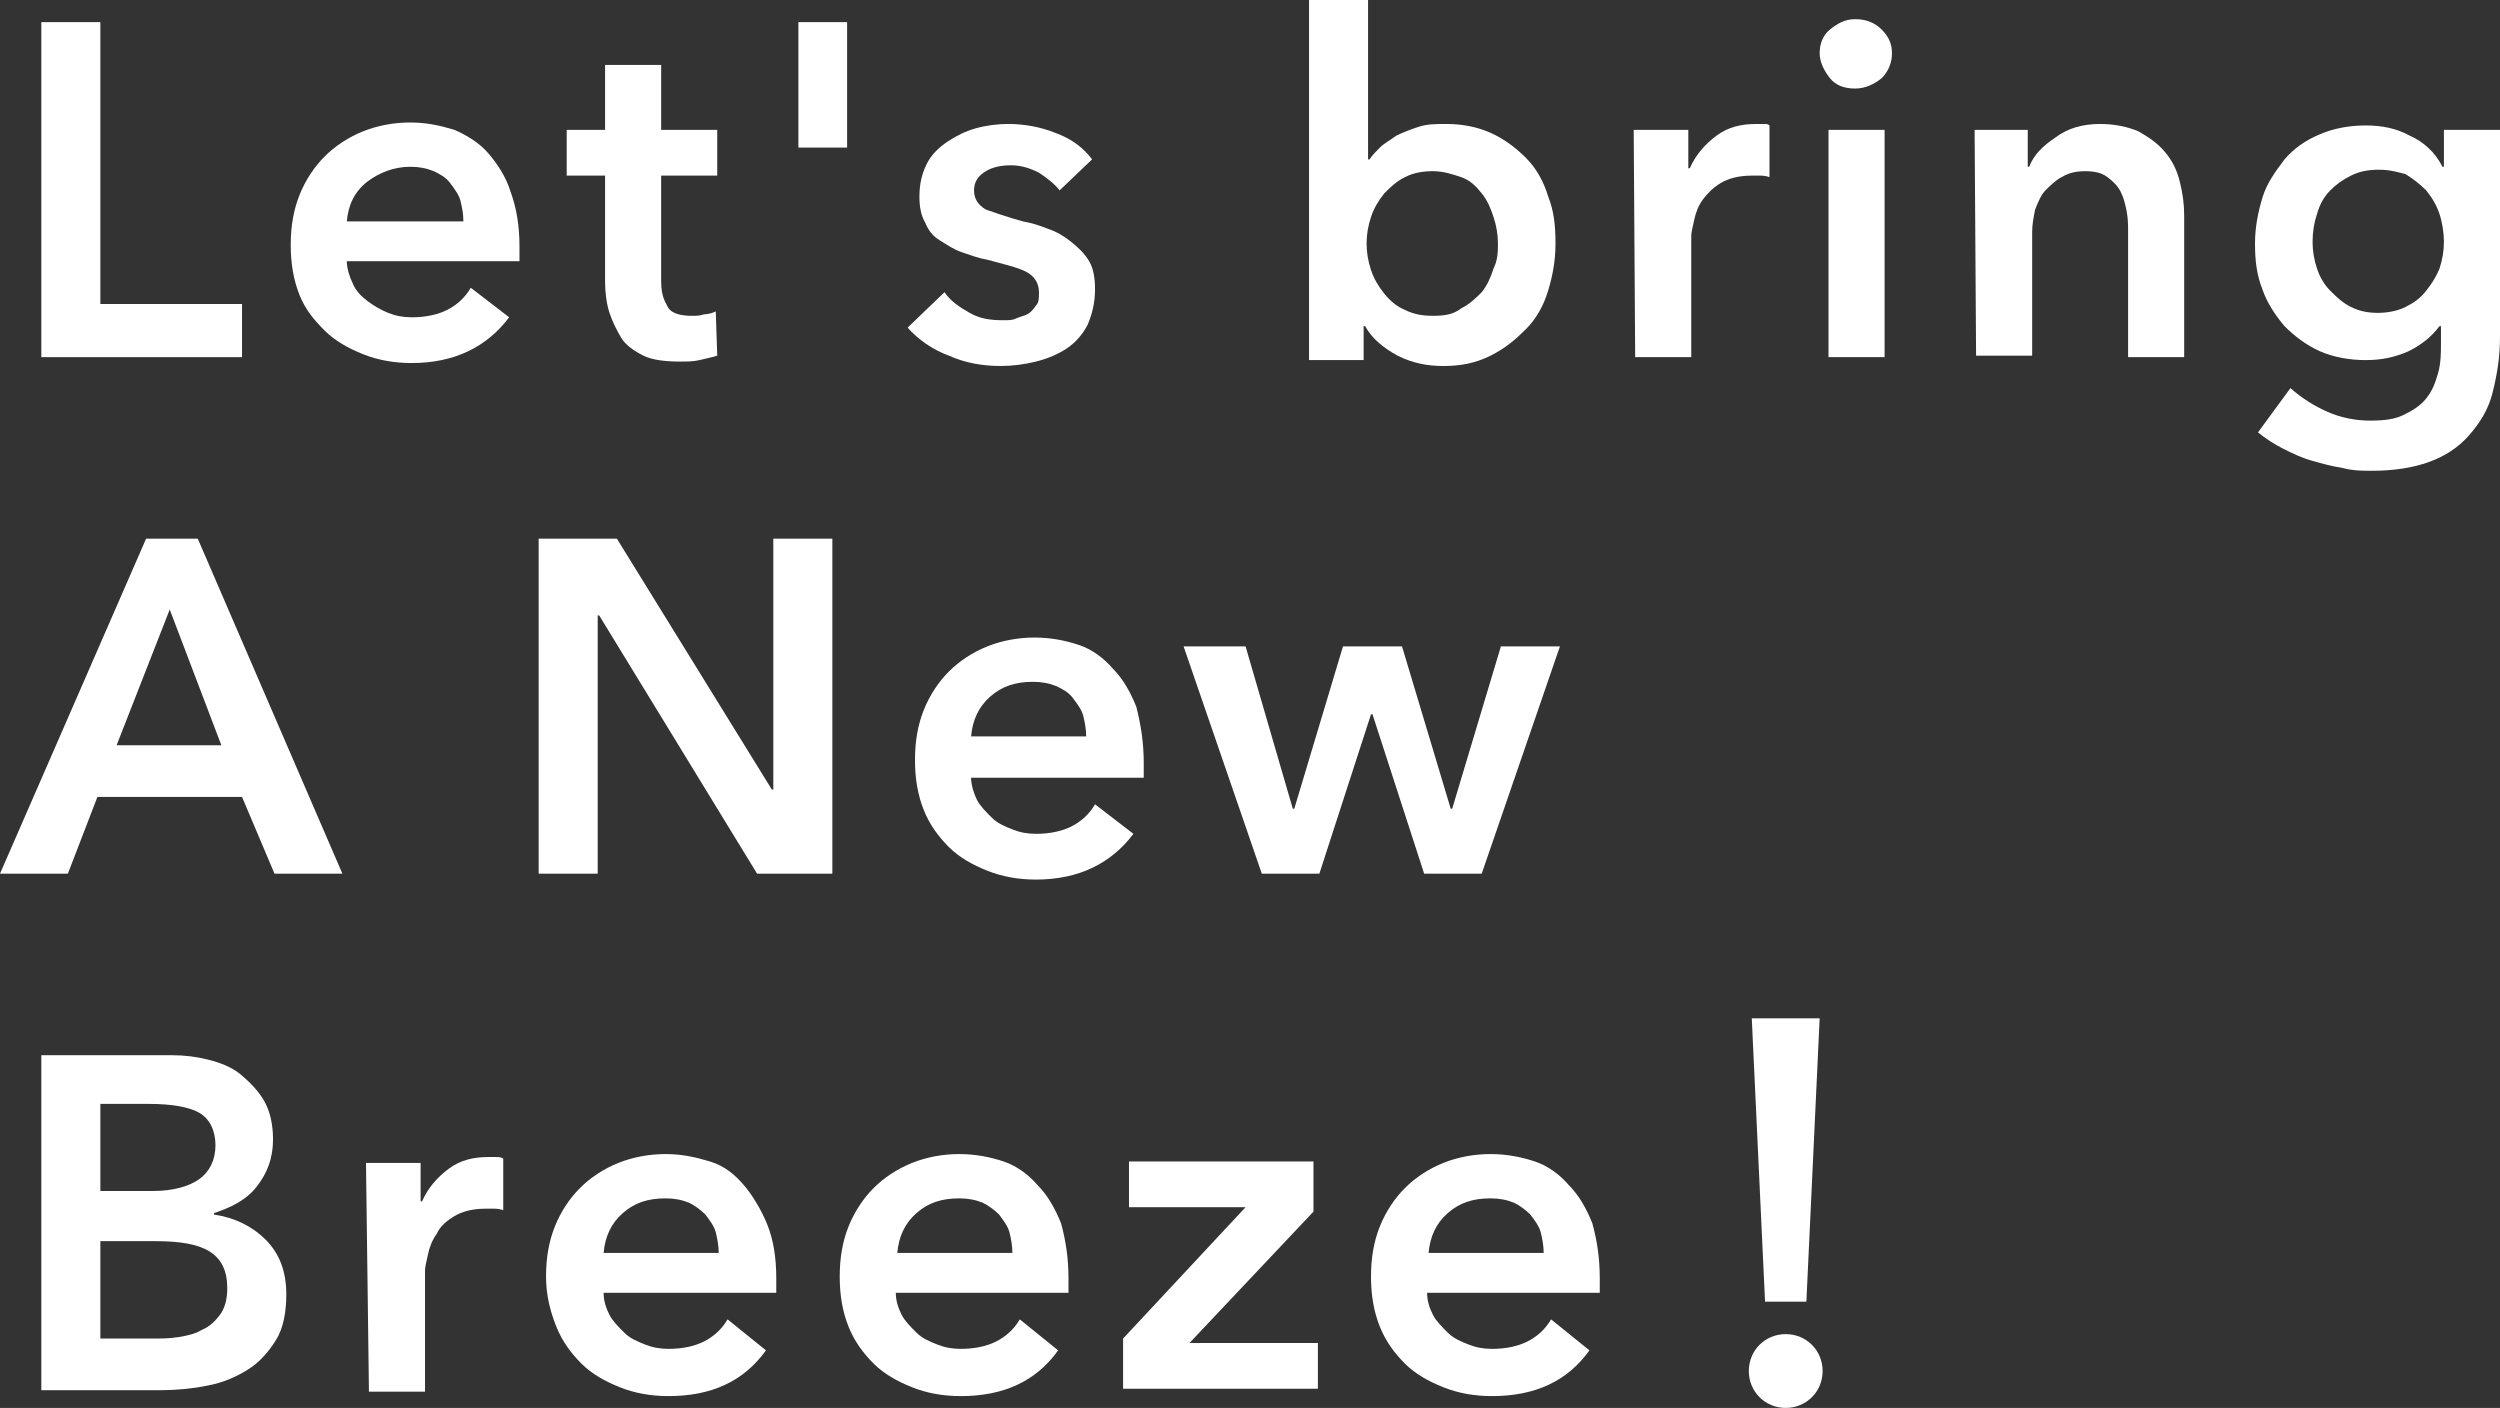
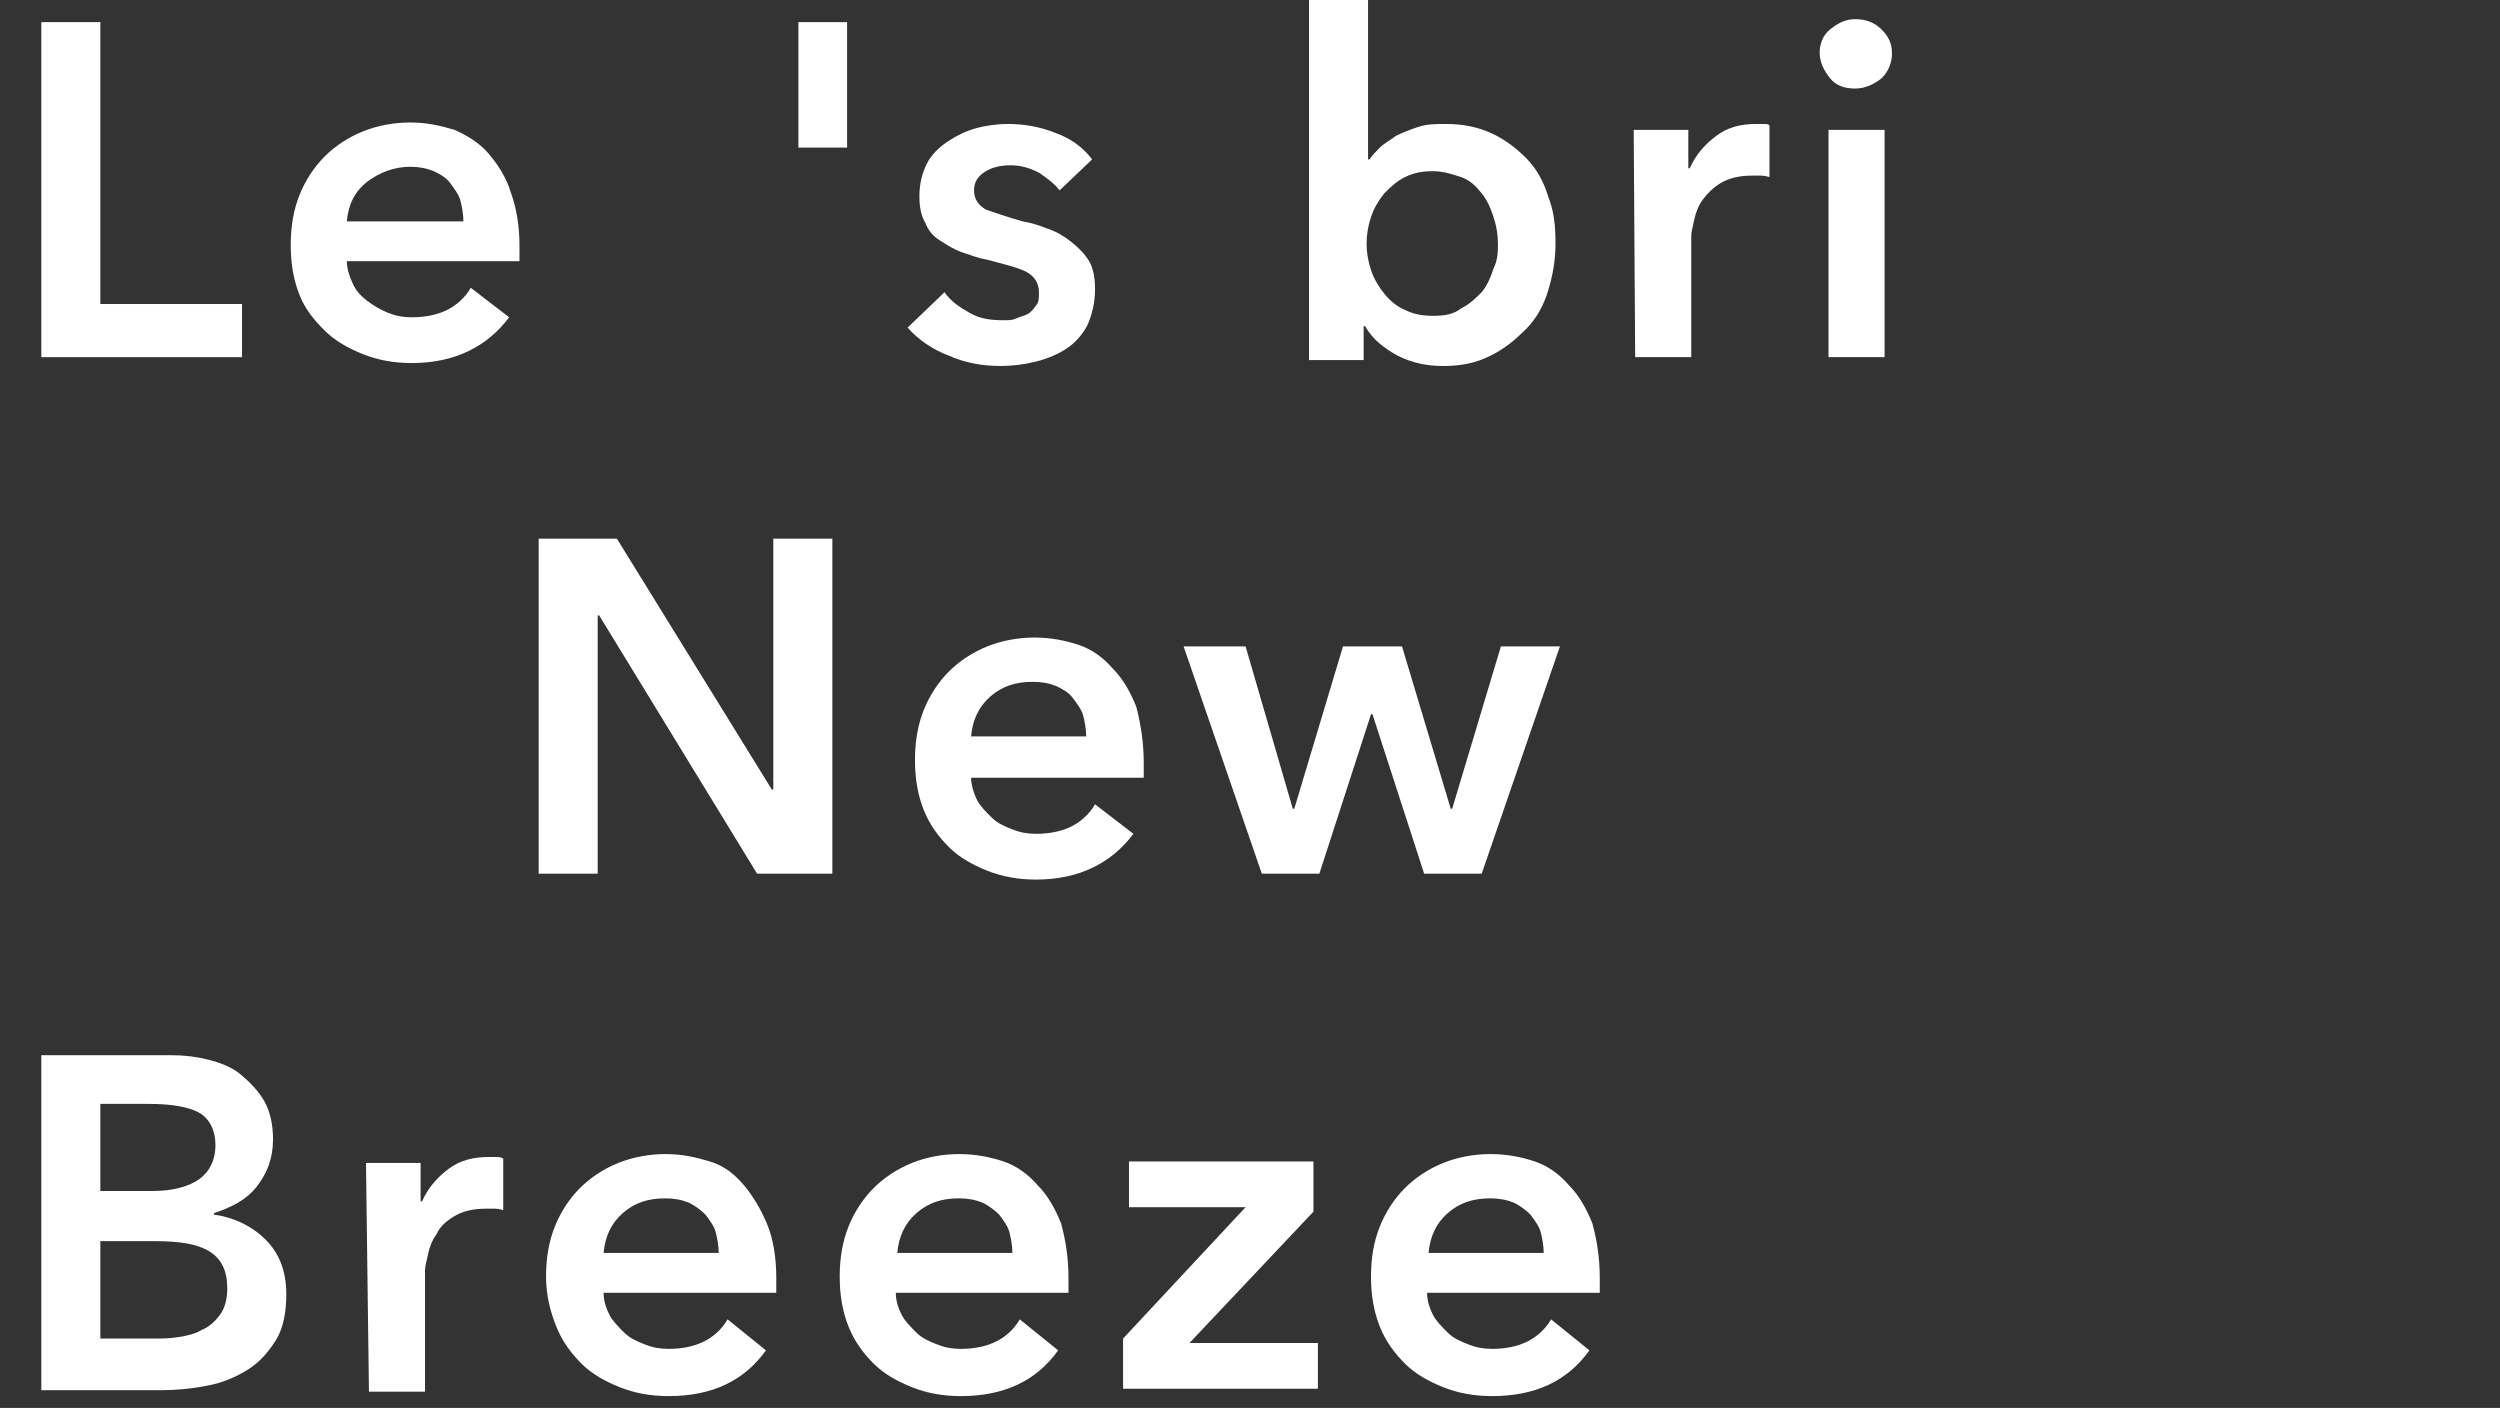
<svg xmlns="http://www.w3.org/2000/svg" version="1.1" id="レイヤー_1" x="0px" y="0px" viewBox="0 0 169.4 95.4" style="enable-background:new 0 0 169.4 95.4;" xml:space="preserve">
  <rect x="0" y="0" width="169.4" height="95.4" fill="#333333" stroke="none" />
  <style type="text/css">
	.st0{fill:#FFFFFF;}
</style>
  <g id="a">
</g>
  <g id="b">
    <g id="c">
      <g>
        <path class="st0" d="M2.8,1.5h4v19.1h9.6v3.6H2.8V1.5z" />
        <path class="st0" d="M35.2,16.7v0.5c0,0.2,0,0.3,0,0.5H23.5c0,0.5,0.2,1.1,0.4,1.5c0.2,0.5,0.6,0.9,1,1.2s0.9,0.6,1.4,0.8     c0.5,0.2,1,0.3,1.6,0.3c1,0,1.8-0.2,2.4-0.5s1.2-0.8,1.6-1.5l2.6,2c-1.5,2-3.7,3.1-6.6,3.1c-1.2,0-2.3-0.2-3.3-0.6     c-1-0.4-1.9-0.9-2.6-1.6S20.7,21,20.3,20s-0.6-2.1-0.6-3.4s0.2-2.4,0.6-3.4c0.4-1,1-1.9,1.7-2.6c0.7-0.7,1.6-1.3,2.6-1.7     c1-0.4,2.1-0.6,3.2-0.6c1.1,0,2,0.2,3,0.5c0.9,0.4,1.7,0.9,2.3,1.6s1.2,1.6,1.5,2.6C35,14.1,35.2,15.3,35.2,16.7L35.2,16.7z      M31.4,15c0-0.5-0.1-1-0.2-1.4s-0.4-0.8-0.7-1.2s-0.7-0.6-1.1-0.8c-0.5-0.2-1-0.3-1.6-0.3c-1.1,0-2.1,0.4-2.9,1     C24,13,23.6,13.9,23.5,15H31.4L31.4,15z" />
-         <path class="st0" d="M38.4,11.9V8.8H41V4.4h3.8v4.4h3.8v3.1h-3.8V19c0,0.7,0.1,1.2,0.4,1.7c0.2,0.5,0.8,0.7,1.7,0.7     c0.3,0,0.5,0,0.8-0.1c0.3,0,0.6-0.1,0.8-0.2l0.1,3c-0.3,0.1-0.8,0.2-1.2,0.3s-0.9,0.1-1.3,0.1c-1,0-1.9-0.1-2.5-0.4     s-1.2-0.7-1.5-1.2s-0.6-1.1-0.8-1.7S41,19.8,41,19.1v-7.2H38.4z" />
        <path class="st0" d="M54.1,1.5h3.3V10h-3.3V1.5z" />
-         <path class="st0" d="M71.8,12.9c-0.3-0.4-0.8-0.8-1.4-1.2c-0.6-0.3-1.2-0.5-1.9-0.5c-0.6,0-1.2,0.1-1.7,0.4     c-0.5,0.3-0.8,0.7-0.8,1.3s0.3,1,0.8,1.3c0.6,0.2,1.4,0.5,2.5,0.8c0.6,0.1,1.2,0.3,1.7,0.5c0.6,0.2,1.1,0.5,1.6,0.9     c0.5,0.4,0.9,0.8,1.2,1.3c0.3,0.5,0.4,1.2,0.4,1.9c0,0.9-0.2,1.7-0.5,2.4c-0.3,0.6-0.8,1.2-1.4,1.6c-0.6,0.4-1.3,0.7-2.1,0.9     c-0.8,0.2-1.6,0.3-2.4,0.3c-1.2,0-2.4-0.2-3.5-0.7c-1.1-0.4-2.1-1.1-2.8-1.9l2.5-2.4c0.4,0.6,1,1,1.7,1.4     c0.7,0.4,1.4,0.5,2.3,0.5c0.3,0,0.6,0,0.8-0.1s0.6-0.2,0.8-0.3s0.4-0.3,0.6-0.6c0.2-0.2,0.2-0.5,0.2-0.9c0-0.6-0.3-1.1-0.9-1.4     c-0.6-0.3-1.5-0.5-2.6-0.8c-0.6-0.1-1.1-0.3-1.7-0.5s-1-0.5-1.5-0.8s-0.8-0.7-1-1.2c-0.3-0.5-0.4-1.1-0.4-1.8     c0-0.9,0.2-1.6,0.5-2.2s0.8-1.1,1.4-1.5c0.6-0.4,1.2-0.7,1.9-0.9c0.7-0.2,1.5-0.3,2.2-0.3c1.1,0,2.2,0.2,3.2,0.6     c1.1,0.4,1.9,1,2.5,1.8L71.8,12.9L71.8,12.9z" />
+         <path class="st0" d="M71.8,12.9c-0.3-0.4-0.8-0.8-1.4-1.2c-0.6-0.3-1.2-0.5-1.9-0.5c-0.6,0-1.2,0.1-1.7,0.4     c-0.5,0.3-0.8,0.7-0.8,1.3s0.3,1,0.8,1.3c0.6,0.2,1.4,0.5,2.5,0.8c0.6,0.1,1.2,0.3,1.7,0.5c0.6,0.2,1.1,0.5,1.6,0.9     c0.5,0.4,0.9,0.8,1.2,1.3c0.3,0.5,0.4,1.2,0.4,1.9c0,0.9-0.2,1.7-0.5,2.4c-0.3,0.6-0.8,1.2-1.4,1.6c-0.6,0.4-1.3,0.7-2.1,0.9     c-0.8,0.2-1.6,0.3-2.4,0.3c-1.2,0-2.4-0.2-3.5-0.7c-1.1-0.4-2.1-1.1-2.8-1.9l2.5-2.4c0.4,0.6,1,1,1.7,1.4     c0.7,0.4,1.4,0.5,2.3,0.5c0.3,0,0.6,0,0.8-0.1s0.6-0.2,0.8-0.3s0.4-0.3,0.6-0.6c0.2-0.2,0.2-0.5,0.2-0.9c0-0.6-0.3-1.1-0.9-1.4     c-0.6-0.3-1.5-0.5-2.6-0.8c-0.6-0.1-1.1-0.3-1.7-0.5s-1-0.5-1.5-0.8s-0.8-0.7-1-1.2c-0.3-0.5-0.4-1.1-0.4-1.8     c0-0.9,0.2-1.6,0.5-2.2s0.8-1.1,1.4-1.5c0.6-0.4,1.2-0.7,1.9-0.9c0.7-0.2,1.5-0.3,2.2-0.3c1.1,0,2.2,0.2,3.2,0.6     c1.1,0.4,1.9,1,2.5,1.8L71.8,12.9z" />
        <path class="st0" d="M92.7,0v10.8h0.1c0.2-0.3,0.4-0.5,0.7-0.8c0.3-0.3,0.7-0.5,1.1-0.8c0.4-0.2,0.9-0.4,1.5-0.6     c0.6-0.2,1.2-0.2,1.9-0.2c1.1,0,2.1,0.2,3,0.6c0.9,0.4,1.7,1,2.4,1.7c0.7,0.7,1.2,1.6,1.5,2.6c0.4,1,0.5,2,0.5,3.2     s-0.2,2.2-0.5,3.2s-0.8,1.9-1.5,2.6c-0.7,0.7-1.4,1.3-2.4,1.8s-2,0.7-3.2,0.7c-1.1,0-2.1-0.2-3.1-0.7c-0.9-0.5-1.7-1.1-2.2-2     h-0.1v2.3h-3.7V0H92.7L92.7,0z M101.5,16.5c0-0.6-0.1-1.2-0.3-1.8s-0.4-1.1-0.8-1.6c-0.4-0.5-0.8-0.9-1.4-1.1s-1.2-0.4-1.9-0.4     c-0.7,0-1.3,0.1-1.9,0.4s-1,0.7-1.4,1.1c-0.4,0.5-0.7,1-0.9,1.6s-0.3,1.2-0.3,1.8s0.1,1.2,0.3,1.8c0.2,0.6,0.5,1.1,0.9,1.6     c0.4,0.5,0.9,0.9,1.4,1.1c0.6,0.3,1.2,0.4,1.9,0.4c0.8,0,1.4-0.1,1.9-0.5c0.6-0.3,1-0.7,1.4-1.1c0.4-0.5,0.6-1,0.8-1.6     C101.5,17.6,101.5,17,101.5,16.5z" />
        <path class="st0" d="M110.7,8.8h3.7v2.6h0.1c0.4-0.9,1-1.6,1.8-2.2s1.7-0.8,2.7-0.8c0.2,0,0.3,0,0.5,0s0.3,0,0.4,0.1V12     c-0.3-0.1-0.5-0.1-0.7-0.1s-0.4,0-0.5,0c-0.9,0-1.6,0.2-2.1,0.5s-0.9,0.7-1.2,1.1s-0.5,0.9-0.6,1.4s-0.2,0.8-0.2,1.1v8.2h-3.8     L110.7,8.8L110.7,8.8z" />
        <path class="st0" d="M123.3,3.6c0-0.6,0.2-1.2,0.7-1.6s1-0.7,1.7-0.7s1.3,0.2,1.8,0.7s0.7,1,0.7,1.6s-0.2,1.2-0.7,1.7     c-0.5,0.4-1.1,0.7-1.8,0.7s-1.3-0.2-1.7-0.7C123.6,4.8,123.3,4.2,123.3,3.6z M123.9,8.8h3.8v15.4h-3.8V8.8L123.9,8.8z" />
-         <path class="st0" d="M133.8,8.8h3.6v2.5h0.1c0.3-0.8,0.9-1.4,1.8-2c0.8-0.6,1.8-0.9,3-0.9c1,0,1.9,0.2,2.6,0.5     c0.7,0.4,1.3,0.8,1.8,1.4c0.5,0.6,0.8,1.2,1,2c0.2,0.8,0.3,1.5,0.3,2.3v9.6h-3.8v-8.5c0-0.4,0-0.9-0.1-1.4     c-0.1-0.5-0.2-0.9-0.4-1.3c-0.2-0.4-0.5-0.7-0.9-1c-0.4-0.3-0.9-0.4-1.5-0.4s-1.1,0.1-1.6,0.4c-0.4,0.2-0.8,0.6-1.1,0.9     s-0.5,0.8-0.7,1.3c-0.1,0.5-0.2,1-0.2,1.5v8.4h-3.8L133.8,8.8L133.8,8.8z" />
-         <path class="st0" d="M169.4,8.8v14c0,1.4-0.2,2.6-0.5,3.8s-0.9,2.1-1.6,2.9c-0.7,0.8-1.6,1.4-2.7,1.8s-2.4,0.6-3.9,0.6     c-0.6,0-1.3,0-2-0.2c-0.7-0.1-1.4-0.3-2.1-0.5s-1.3-0.5-1.9-0.8s-1.2-0.7-1.7-1.1l2.2-3c0.8,0.7,1.6,1.2,2.5,1.6     c0.9,0.4,1.9,0.6,2.9,0.6s1.7-0.1,2.3-0.4s1.1-0.6,1.5-1.1c0.4-0.5,0.6-1,0.8-1.7s0.2-1.4,0.2-2.1v-1.1h-0.1     c-0.6,0.8-1.3,1.3-2.1,1.7c-0.9,0.4-1.8,0.6-2.9,0.6c-1.1,0-2.2-0.2-3.1-0.6s-1.7-1-2.4-1.7c-0.6-0.7-1.2-1.6-1.5-2.5     c-0.4-1-0.5-2-0.5-3.1s0.2-2.1,0.5-3.1s0.9-1.8,1.5-2.6c0.6-0.7,1.4-1.3,2.4-1.7c0.9-0.4,2-0.6,3.1-0.6c1.1,0,2.1,0.2,3,0.7     c0.9,0.4,1.7,1.1,2.2,2.1h0.1V8.8H169.4L169.4,8.8z M161.2,11.5c-0.7,0-1.3,0.1-1.9,0.4s-1,0.6-1.4,1c-0.4,0.4-0.7,0.9-0.9,1.6     c-0.2,0.6-0.3,1.2-0.3,1.9c0,0.6,0.1,1.2,0.3,1.8c0.2,0.6,0.5,1.1,0.9,1.5s0.8,0.8,1.4,1.1s1.2,0.4,1.8,0.4s1.3-0.1,1.9-0.4     s1-0.6,1.4-1.1c0.4-0.5,0.7-1,0.9-1.5c0.2-0.6,0.3-1.2,0.3-1.8s-0.1-1.3-0.3-1.9s-0.5-1.1-0.9-1.6c-0.4-0.4-0.9-0.8-1.4-1.1     C162.6,11.7,162,11.5,161.2,11.5L161.2,11.5z" />
-         <path class="st0" d="M9.9,36.5h3.5l9.8,22.7h-4.6L16.4,54H6.6l-2,5.2H0L9.9,36.5z M15,50.5l-3.5-9.2l-3.6,9.2H15z" />
        <path class="st0" d="M36.5,36.5h5.3l10.5,17h0.1v-17h4v22.7h-5.1L40.6,41.7h-0.1v17.5h-4V36.5z" />
        <path class="st0" d="M77.5,51.7v0.5c0,0.2,0,0.3,0,0.5H65.8c0,0.5,0.2,1.1,0.4,1.5s0.6,0.8,1,1.2s0.9,0.6,1.4,0.8     c0.5,0.2,1,0.3,1.6,0.3c1,0,1.8-0.2,2.4-0.5s1.2-0.8,1.6-1.5l2.6,2c-1.5,2-3.7,3.1-6.6,3.1c-1.2,0-2.3-0.2-3.3-0.6     c-1-0.4-1.9-0.9-2.6-1.6c-0.7-0.7-1.3-1.5-1.7-2.5s-0.6-2.1-0.6-3.4s0.2-2.4,0.6-3.4c0.4-1,1-1.9,1.7-2.6     c0.7-0.7,1.6-1.3,2.6-1.7c1-0.4,2.1-0.6,3.2-0.6c1.1,0,2.1,0.2,3,0.5c0.9,0.3,1.7,0.9,2.3,1.6c0.7,0.7,1.2,1.6,1.6,2.6     C77.3,49.1,77.5,50.3,77.5,51.7L77.5,51.7z M73.6,49.9c0-0.5-0.1-1-0.2-1.4s-0.4-0.8-0.7-1.2s-0.7-0.6-1.1-0.8     c-0.5-0.2-1-0.3-1.6-0.3c-1.2,0-2.1,0.3-2.9,1c-0.8,0.7-1.2,1.6-1.3,2.7H73.6L73.6,49.9z" />
        <path class="st0" d="M80.2,43.8h4.2l3.2,11h0.1l3.3-11H95l3.3,11h0.1l3.3-11h4l-5.3,15.4h-3.9L93,48.4h-0.1l-3.5,10.8h-3.9     L80.2,43.8L80.2,43.8z" />
        <path class="st0" d="M2.8,71.5h8.8c0.9,0,1.7,0.1,2.5,0.3c0.8,0.2,1.6,0.5,2.2,1c0.6,0.5,1.2,1.1,1.6,1.8     c0.4,0.7,0.6,1.6,0.6,2.6c0,1.3-0.4,2.3-1.1,3.2s-1.7,1.4-2.9,1.8v0.1c1.4,0.2,2.6,0.8,3.5,1.7c0.9,0.9,1.4,2.1,1.4,3.7     c0,1.2-0.2,2.3-0.7,3.1c-0.5,0.8-1.1,1.5-1.9,2c-0.8,0.5-1.7,0.9-2.8,1.1c-1,0.2-2.1,0.3-3.1,0.3H2.8V71.5L2.8,71.5z M6.8,80.7     h3.6c1.3,0,2.4-0.3,3.1-0.8c0.7-0.5,1.1-1.3,1.1-2.3s-0.4-1.8-1.1-2.2c-0.7-0.4-1.9-0.6-3.4-0.6H6.8C6.8,74.8,6.8,80.7,6.8,80.7z      M6.8,90.7h3.6c0.5,0,1.1,0,1.7-0.1c0.6-0.1,1.1-0.2,1.6-0.5c0.5-0.2,0.9-0.6,1.2-1c0.3-0.4,0.5-1,0.5-1.8c0-1.2-0.4-2-1.2-2.5     s-2-0.7-3.7-0.7H6.8L6.8,90.7L6.8,90.7z" />
        <path class="st0" d="M24.8,78.8h3.7v2.6h0.1c0.4-0.9,1-1.6,1.8-2.2s1.7-0.8,2.7-0.8c0.2,0,0.3,0,0.5,0s0.3,0,0.5,0.1v3.5     c-0.3-0.1-0.5-0.1-0.7-0.1s-0.4,0-0.5,0c-0.9,0-1.6,0.2-2.1,0.5s-1,0.7-1.2,1.2c-0.3,0.4-0.5,0.9-0.6,1.4     c-0.1,0.5-0.2,0.8-0.2,1.1v8.2h-3.8L24.8,78.8L24.8,78.8z" />
        <path class="st0" d="M52.6,86.6v0.5c0,0.2,0,0.3,0,0.5H40.9c0,0.6,0.2,1.1,0.4,1.5s0.6,0.8,1,1.2s0.9,0.6,1.4,0.8     c0.5,0.2,1,0.3,1.6,0.3c1,0,1.8-0.2,2.4-0.5s1.2-0.8,1.6-1.5l2.6,2.1c-1.5,2.1-3.7,3.1-6.6,3.1c-1.2,0-2.3-0.2-3.3-0.6     c-1-0.4-1.9-0.9-2.6-1.6s-1.3-1.5-1.7-2.5S37,87.8,37,86.5s0.2-2.4,0.6-3.4c0.4-1,1-1.9,1.7-2.6c0.7-0.7,1.6-1.3,2.6-1.7     c1-0.4,2.1-0.6,3.2-0.6c1.1,0,2,0.2,3,0.5s1.7,0.9,2.3,1.6S51.6,82,52,83C52.4,84,52.6,85.2,52.6,86.6L52.6,86.6z M48.7,84.9     c0-0.5-0.1-1-0.2-1.4c-0.1-0.4-0.4-0.8-0.7-1.2c-0.3-0.3-0.7-0.6-1.1-0.8c-0.5-0.2-1-0.3-1.6-0.3c-1.2,0-2.1,0.3-2.9,1     s-1.2,1.6-1.3,2.7L48.7,84.9L48.7,84.9z" />
        <path class="st0" d="M72.4,86.6v0.5c0,0.2,0,0.3,0,0.5H60.7c0,0.6,0.2,1.1,0.4,1.5s0.6,0.8,1,1.2s0.9,0.6,1.4,0.8     c0.5,0.2,1,0.3,1.6,0.3c1,0,1.8-0.2,2.4-0.5s1.2-0.8,1.6-1.5l2.6,2.1c-1.5,2.1-3.7,3.1-6.6,3.1c-1.2,0-2.3-0.2-3.3-0.6     c-1-0.4-1.9-0.9-2.6-1.6s-1.3-1.5-1.7-2.5s-0.6-2.1-0.6-3.4s0.2-2.4,0.6-3.4c0.4-1,1-1.9,1.7-2.6c0.7-0.7,1.6-1.3,2.6-1.7     c1-0.4,2.1-0.6,3.2-0.6c1.1,0,2.1,0.2,3,0.5c0.9,0.3,1.7,0.9,2.3,1.6c0.7,0.7,1.2,1.6,1.6,2.6C72.2,84,72.4,85.2,72.4,86.6     L72.4,86.6z M68.6,84.9c0-0.5-0.1-1-0.2-1.4c-0.1-0.4-0.4-0.8-0.7-1.2c-0.3-0.3-0.7-0.6-1.1-0.8c-0.5-0.2-1-0.3-1.6-0.3     c-1.2,0-2.1,0.3-2.9,1s-1.2,1.6-1.3,2.7L68.6,84.9L68.6,84.9z" />
        <path class="st0" d="M76.1,90.7l8.3-8.9h-7.9v-3.1h12.5v3.4L80.6,91h8.7v3.1H76.1C76.1,94.1,76.1,90.7,76.1,90.7z" />
        <path class="st0" d="M108.4,86.6v0.5c0,0.2,0,0.3,0,0.5H96.7c0,0.6,0.2,1.1,0.4,1.5s0.6,0.8,1,1.2s0.9,0.6,1.4,0.8     c0.5,0.2,1,0.3,1.6,0.3c1,0,1.8-0.2,2.4-0.5s1.2-0.8,1.6-1.5l2.6,2.1c-1.5,2.1-3.7,3.1-6.6,3.1c-1.2,0-2.3-0.2-3.3-0.6     c-1-0.4-1.9-0.9-2.6-1.6s-1.3-1.5-1.7-2.5s-0.6-2.1-0.6-3.4s0.2-2.4,0.6-3.4c0.4-1,1-1.9,1.7-2.6c0.7-0.7,1.6-1.3,2.6-1.7     c1-0.4,2.1-0.6,3.2-0.6c1.1,0,2.1,0.2,3,0.5c0.9,0.3,1.7,0.9,2.3,1.6c0.7,0.7,1.2,1.6,1.6,2.6C108.2,84,108.4,85.2,108.4,86.6     L108.4,86.6z M104.6,84.9c0-0.5-0.1-1-0.2-1.4c-0.1-0.4-0.4-0.8-0.7-1.2c-0.3-0.3-0.7-0.6-1.1-0.8c-0.5-0.2-1-0.3-1.6-0.3     c-1.2,0-2.1,0.3-2.9,1s-1.2,1.6-1.3,2.7L104.6,84.9L104.6,84.9z" />
-         <path class="st0" d="M123.5,92.9c0,1.4-1.1,2.5-2.5,2.5s-2.5-1.1-2.5-2.5s1.1-2.5,2.5-2.5S123.5,91.5,123.5,92.9z M122.4,88.2     h-2.8L118.7,69h4.6L122.4,88.2z" />
      </g>
    </g>
  </g>
</svg>